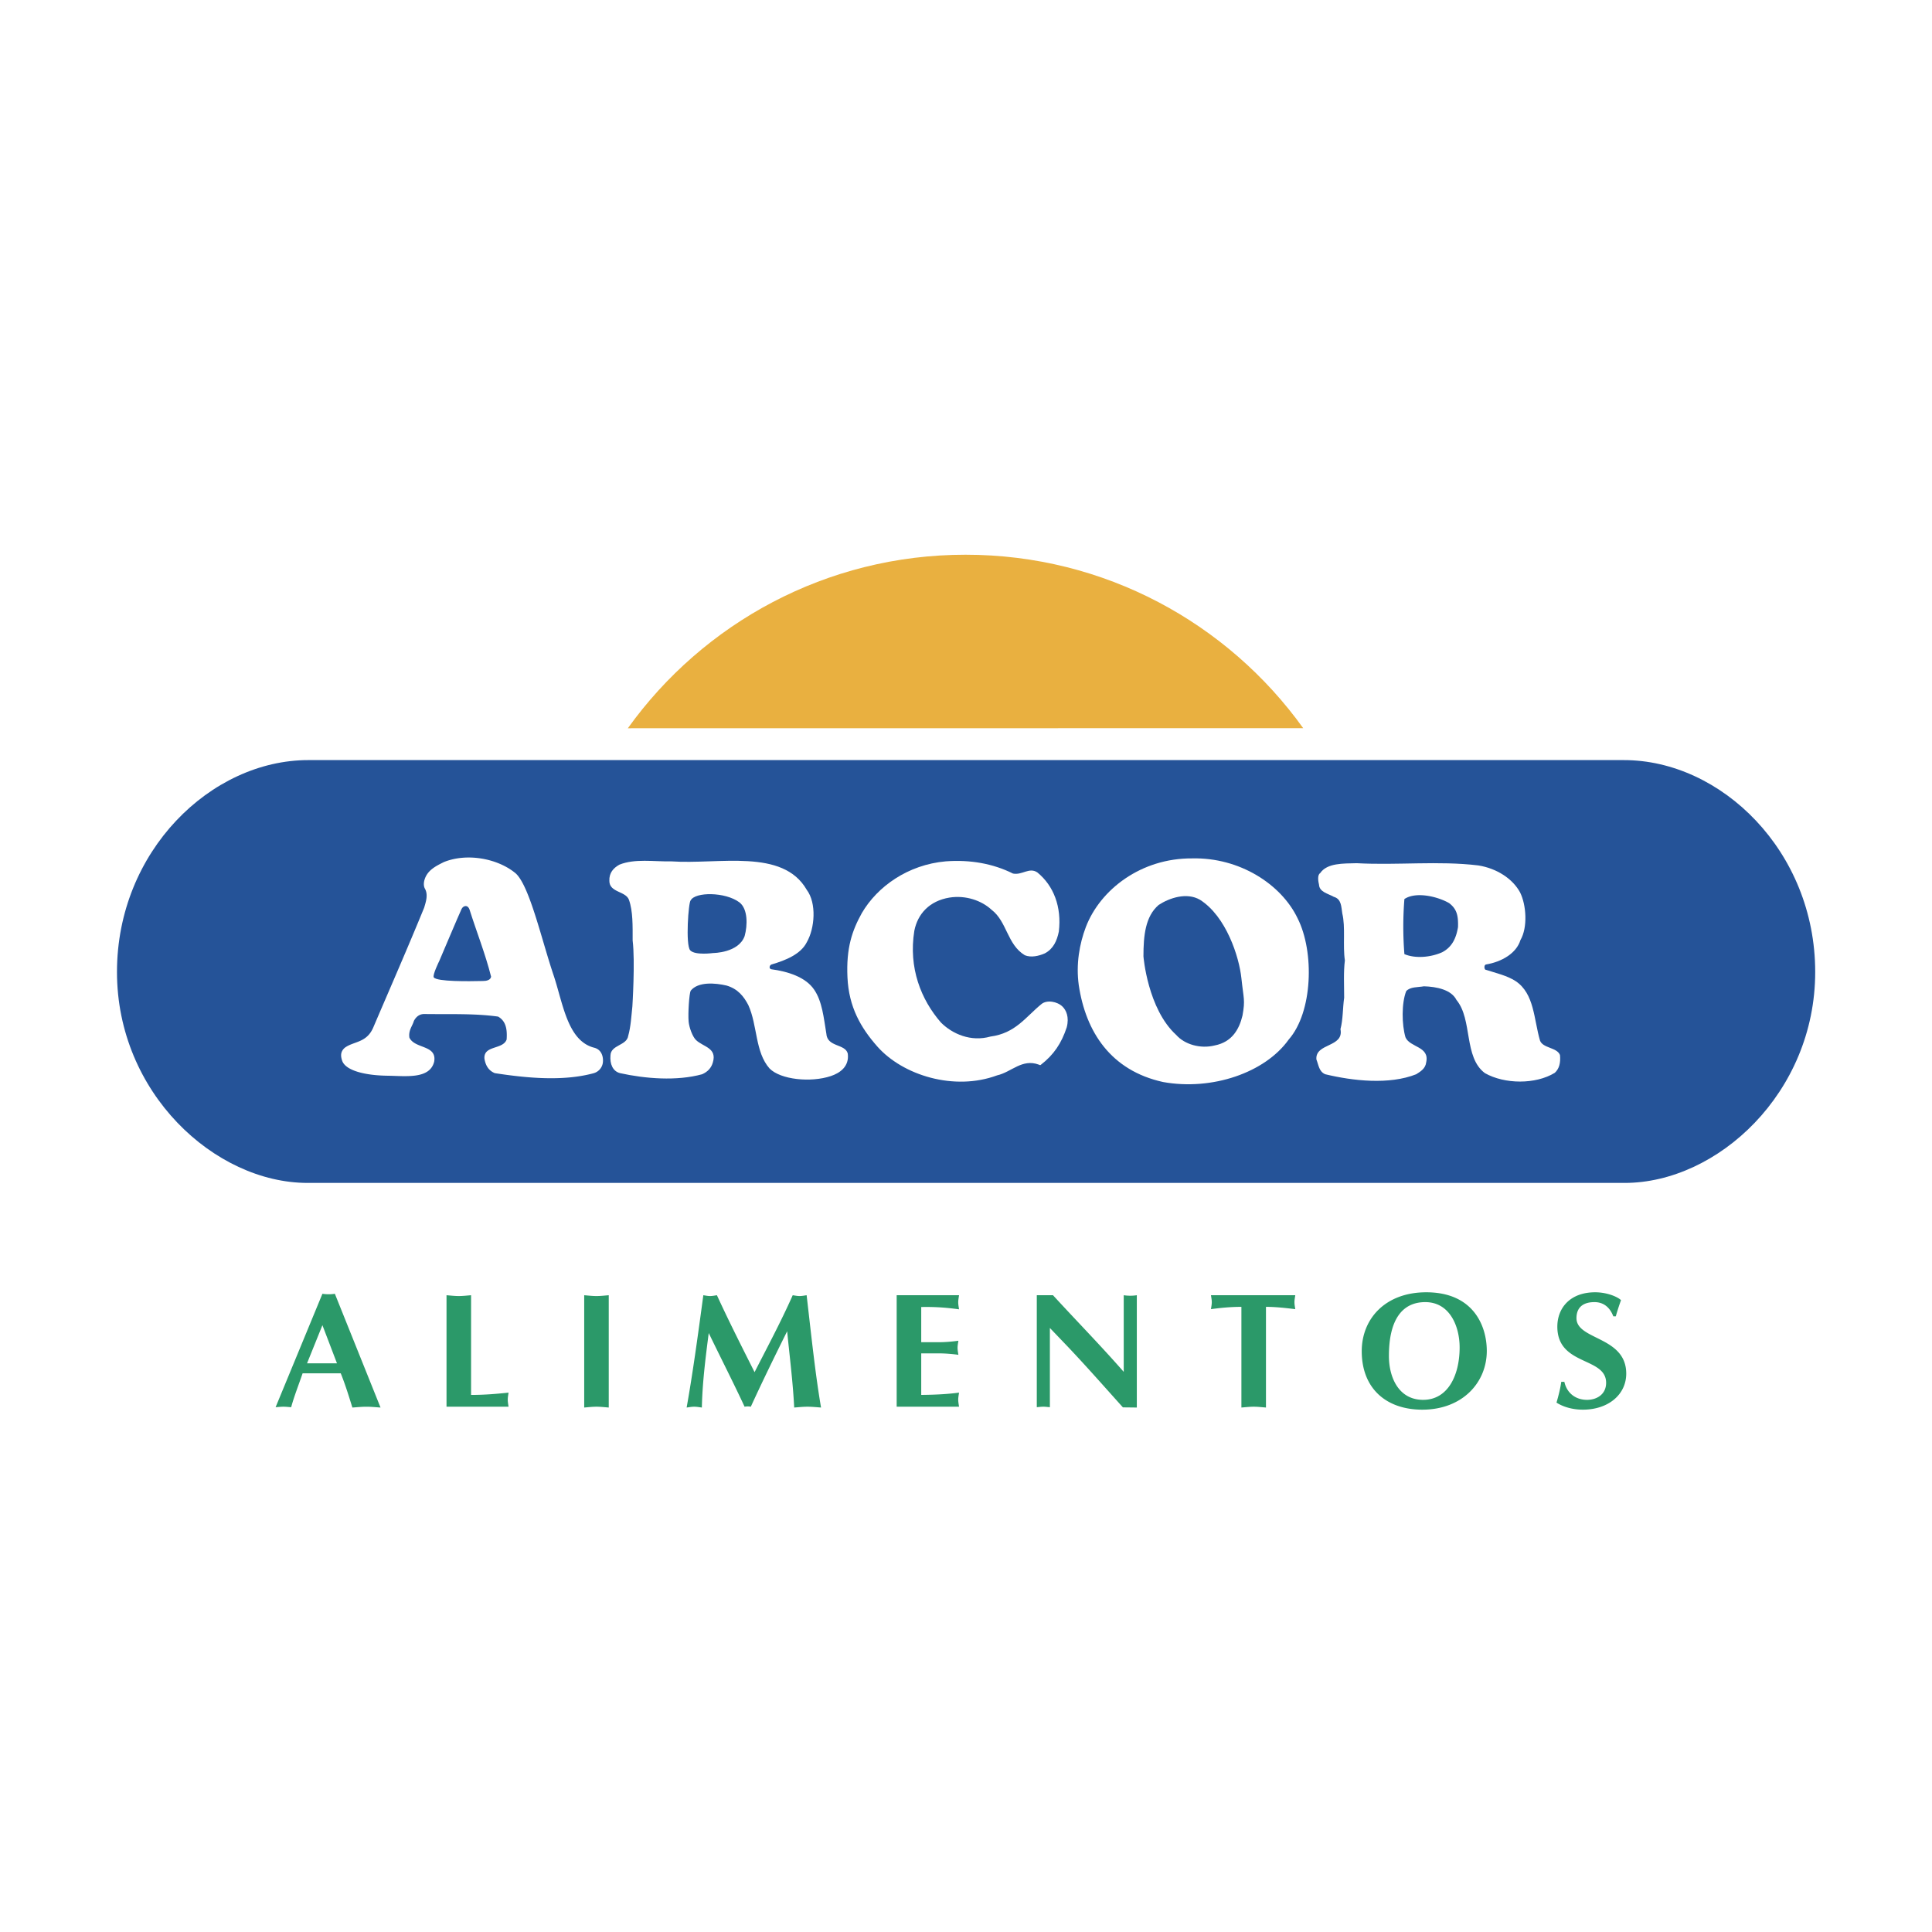
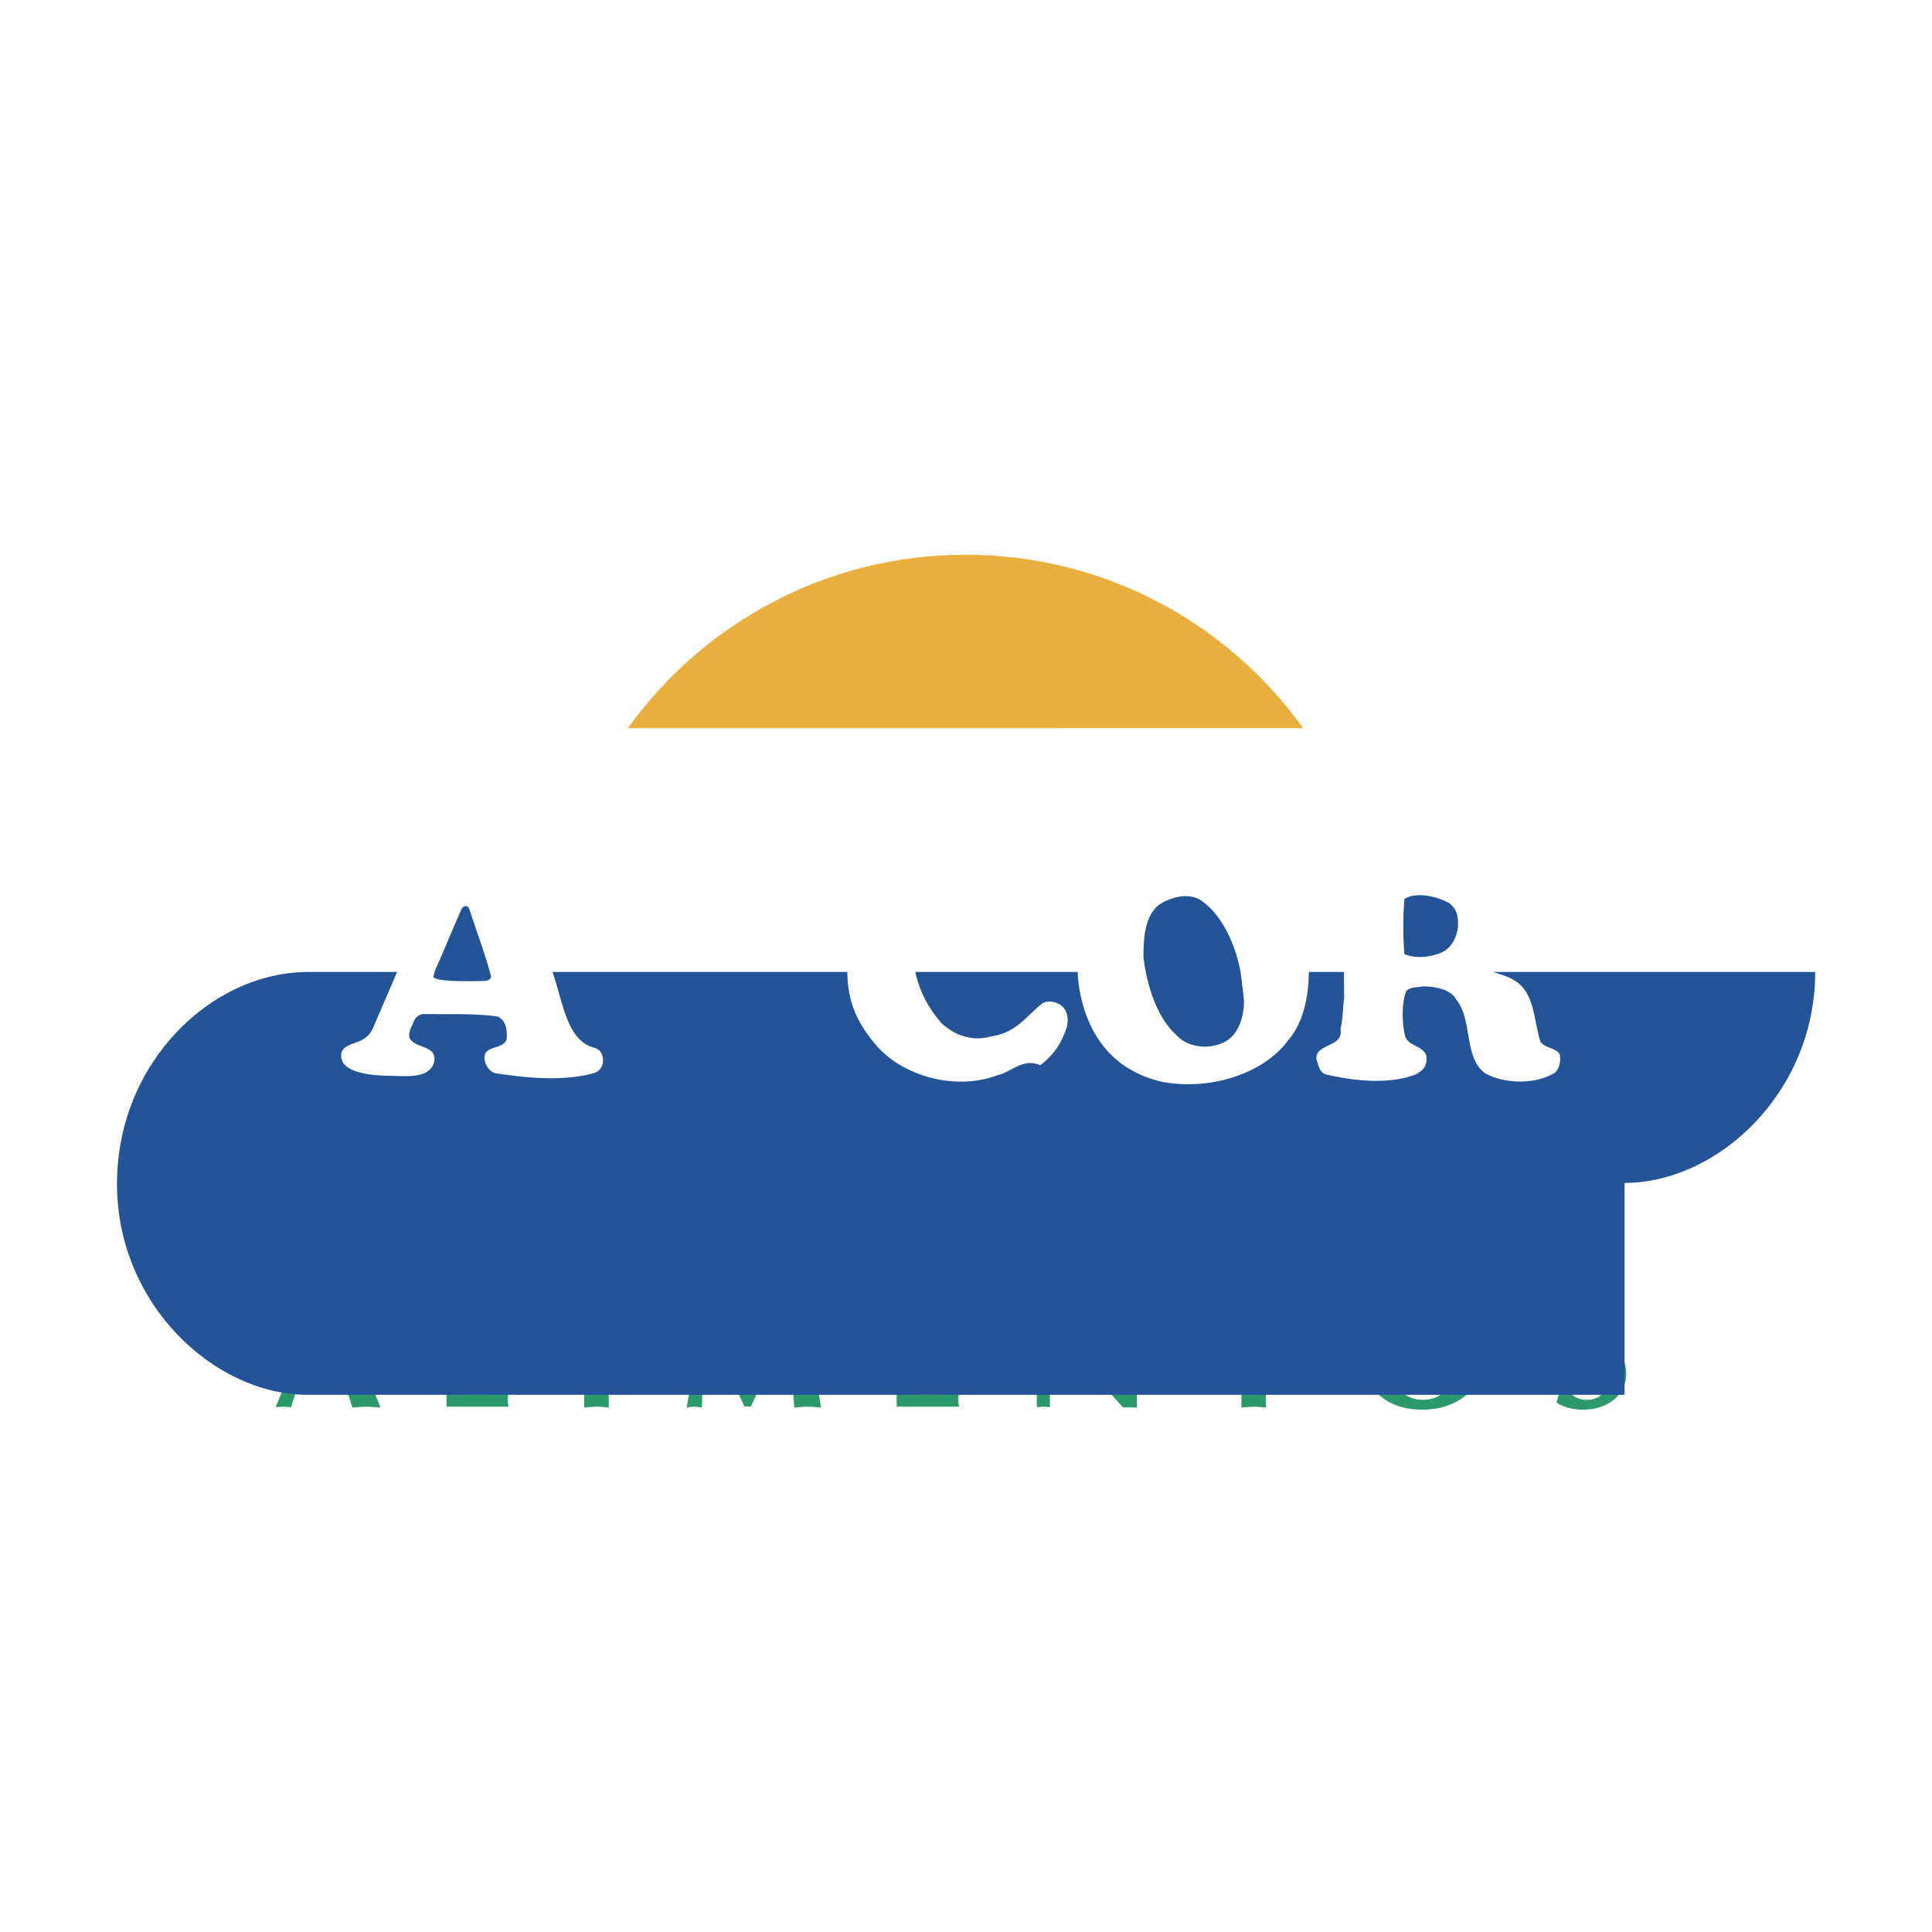
<svg xmlns="http://www.w3.org/2000/svg" width="2500" height="2500" viewBox="0 0 192.756 192.741">
  <path fill="#fff" d="M0 192.741h192.756V0H0v192.741z" />
  <path d="M30.192 137.008c-.425 1.242-.833 2.254-1.143 3.382-.261-.017-.506-.049-.768-.049s-.523.032-.784.049l4.671-11.317a4.046 4.046 0 0 0 1.241 0l4.557 11.35c-.475-.032-.932-.081-1.404-.081-.475 0-.932.049-1.405.081-.375-1.209-.719-2.319-1.16-3.414h-3.805v-.001zm3.429-.995l-1.453-3.806-1.535 3.806h2.988zM46.999 139.164c1.421 0 2.629-.114 3.74-.228-.033.228-.081.473-.081.701s.048.475.081.703h-6.19v-11.123c.408.033.816.081 1.225.081.408 0 .817-.048 1.225-.081v9.947zM58.286 129.218c.408.033.817.081 1.225.081.408 0 .815-.048 1.224-.081v11.204c-.408-.032-.816-.081-1.224-.081-.408 0-.817.049-1.225.081v-11.204zM79.09 129.218c.229.033.457.081.686.081.228 0 .474-.048.702-.081.506 4.394.882 7.954 1.437 11.204-.457-.032-.898-.081-1.355-.081s-.866.049-1.323.081c-.131-2.597-.458-5.095-.702-7.61-1.242 2.498-2.466 4.998-3.626 7.529a1.583 1.583 0 0 0-.621 0c-1.045-2.254-2.335-4.785-3.577-7.35-.375 2.874-.637 5.145-.686 7.431-.261-.032-.506-.081-.767-.081-.262 0-.49.049-.751.081.587-3.282 1.11-7.071 1.665-11.204.23.033.442.081.671.081.228 0 .458-.048.685-.081 1.177 2.565 2.466 5.112 3.757 7.676 1.175-2.319 2.563-4.883 3.805-7.676 0 0-1.242 2.793 0 0zM95.684 129.218c-.033.229-.082.475-.082.703s.049.474.082.702c-.997-.131-2.107-.262-3.773-.229v3.512h1.699c.734 0 1.404-.066 2.009-.147-.033.229-.083.473-.083.702 0 .229.049.474.083.702a14.827 14.827 0 0 0-2.009-.146h-1.699v4.146c1.666-.016 2.776-.098 3.773-.228-.033.228-.082.473-.082.701s.049.475.082.703h-6.223v-11.123h6.223v.002zM103.441 129.218h1.617c2.32 2.531 4.754 5.014 7.057 7.645v-7.645a4.356 4.356 0 0 0 1.306 0v11.204l-1.389-.016c-1.895-2.107-3.658-4.116-5.504-6.061l-1.781-1.86v7.904c-.211-.017-.439-.049-.652-.049-.211 0-.441.032-.654.049v-11.171zM126.307 140.422c-.408-.032-.816-.081-1.225-.081s-.816.049-1.227.081v-10.044c-1.158 0-2.188.114-3.037.229.033-.229.082-.458.082-.702 0-.23-.049-.458-.082-.688h8.412c-.033.229-.082.457-.082.688 0 .244.049.473.082.702-.963-.115-1.928-.229-2.924-.229v10.044h.001zM141.902 140.636c-3.609 0-6.041-2.125-6.041-5.832 0-3.25 2.367-5.88 6.436-5.88 4.652 0 6.025 3.283 6.041 5.814.017 3.185-2.434 5.898-6.436 5.898 0 0 4.002 0 0 0zm-3.33-5.359c0 2.124.963 4.378 3.412 4.378 2.516 0 3.643-2.516 3.643-5.227 0-2.106-.98-4.523-3.43-4.523-2.269 0-3.625 1.715-3.625 5.372 0 0 0-3.657 0 0zM160.961 131.325c-.326-.865-.947-1.42-1.879-1.42-1.289 0-1.797.669-1.797 1.6 0 2.205 4.965 1.797 4.965 5.536 0 2.091-1.795 3.595-4.326 3.595-.898 0-1.863-.214-2.631-.703.197-.687.377-1.372.475-2.074h.309c.246 1.127 1.129 1.797 2.256 1.797 1.012 0 1.91-.572 1.91-1.699 0-2.613-4.867-1.666-4.867-5.602 0-1.88 1.289-3.431 3.773-3.431 1.176 0 2.221.441 2.58.784a23.343 23.343 0 0 0-.521 1.617h-.247z" fill-rule="evenodd" clip-rule="evenodd" fill="#2b9969" />
  <path d="M162.295 72.664c11.168-.005 21.957 10.45 21.957 24.31 0 13.858-11.207 24.202-21.873 24.202H30.378c-10.667 0-21.874-10.344-21.874-24.202 0-13.859 10.789-24.314 21.958-24.31l28.283-.016C66.692 60.3 80.558 52.122 96.333 52.122c15.776 0 29.64 8.177 37.589 20.525l28.373.017z" fill-rule="evenodd" clip-rule="evenodd" fill="#fff" />
-   <path d="M162.082 118.013c9.275 0 19.021-8.994 19.021-21.046s-9.383-21.143-19.094-21.14H30.765c-9.712-.003-19.094 9.088-19.094 21.14s9.746 21.046 19.021 21.046h131.39z" fill-rule="evenodd" clip-rule="evenodd" fill="#255398" />
+   <path d="M162.082 118.013c9.275 0 19.021-8.994 19.021-21.046H30.765c-9.712-.003-19.094 9.088-19.094 21.14s9.746 21.046 19.021 21.046h131.39z" fill-rule="evenodd" clip-rule="evenodd" fill="#255398" />
  <path d="M130.021 72.643c-7.521-10.479-19.807-17.306-33.688-17.306-13.885 0-26.176 6.83-33.694 17.314l67.382-.008z" fill-rule="evenodd" clip-rule="evenodd" fill="#e9b040" />
  <path d="M34.395 104.531c.885-.664 2.177-.461 2.848-2.031 1.725-4.033 3.42-7.903 5.08-11.96.148-.516.421-1.264.074-1.881-.097-.172-.167-.478-.04-.9.284-.943 1.109-1.349 1.921-1.755 2.36-.959 5.46-.332 7.194 1.143 1.374 1.294 2.558 6.581 3.758 10.141.943 2.8 1.381 6.59 4.088 7.243.876.254.905 1.23.799 1.635a1.276 1.276 0 0 1-.868.895c-3.097.848-6.749.479-9.882 0-.627-.259-.922-.774-1.033-1.438-.111-1.364 1.844-.885 2.212-1.917.074-1.033-.073-1.844-.849-2.287-2.36-.332-4.941-.221-7.375-.258-.516 0-.848.332-1.032.701-.148.516-.554.922-.443 1.659.554 1.143 2.765.7 2.471 2.396-.442 1.77-2.835 1.425-4.646 1.401-2.295-.03-4.198-.523-4.534-1.496-.217-.625-.075-.996.257-1.291 0 0-.332.295 0 0z" fill-rule="evenodd" clip-rule="evenodd" fill="#fff" />
  <path d="M43.281 97.51c.331.429 3.443.391 4.897.357.333 0 .761-.074.819-.431-.553-2.213-1.474-4.548-2.137-6.65-.179-.58-.647-.444-.812-.099-.219.457-2.213 5.163-2.213 5.163s-.716 1.448-.554 1.66c0 0-.162-.212 0 0z" fill-rule="evenodd" clip-rule="evenodd" fill="#255398" />
-   <path d="M61.793 86.262c1.549-.627 3.429-.294 5.162-.332 4.794.332 11.137-1.327 13.534 2.84.995 1.327.811 3.835 0 5.236-.59 1.18-2.105 1.803-3.506 2.209-.222.074-.29.415-.037.479 1.659.221 3.432.779 4.28 2.033.812 1.18.96 2.839 1.218 4.388.086 1.371 1.88.995 2.138 1.99.173 1.308-.807 1.955-1.696 2.249-1.992.665-5.01.359-6.107-.758-1.452-1.635-1.195-4.293-2.116-6.321-.442-.849-1.033-1.622-2.177-1.955-1.133-.263-2.838-.405-3.577.517-.148.29-.278 2.274-.204 3.086.061.608.389 1.487.721 1.819.701.7 2.139.774 1.696 2.249-.147.516-.479.921-1.069 1.179-2.545.702-5.679.443-8.187-.109-.732-.183-1.032-.922-.959-1.771.037-1.069 1.623-.958 1.771-1.955.258-.921.304-1.899.414-2.932 0 0 .286-4.479.027-6.581 0-1.439.037-2.914-.369-4.057-.331-.885-1.946-.71-1.954-1.881-.035-.811.407-1.29.997-1.622 0 0-.59.332 0 0z" fill-rule="evenodd" clip-rule="evenodd" fill="#fff" />
-   <path d="M68.864 94.807c.485.524 2.295.269 2.295.269s2.535-.006 3.135-1.696c.295-1.07.331-2.693-.517-3.356-1.412-1.06-4.435-1.06-4.868-.196-.219.128-.531 4.455-.045 4.979 0 0-.486-.524 0 0z" fill-rule="evenodd" clip-rule="evenodd" fill="#255398" />
  <path d="M85.984 91.093c1.548-2.655 4.609-4.831 8.37-5.163 2.435-.184 4.72.222 6.712 1.217.92.185 1.621-.663 2.434-.11 1.623 1.327 2.434 3.429 2.139 5.9-.186.922-.553 1.733-1.402 2.175-.59.259-1.363.442-1.99.185-1.77-1.07-1.77-3.354-3.318-4.536-.996-.922-2.582-1.475-4.205-1.216-1.991.331-3.171 1.622-3.503 3.318-.59 3.688.664 6.858 2.655 9.146 1.143 1.143 2.987 1.953 4.941 1.401 2.508-.332 3.51-1.955 5.096-3.247.537-.434 1.568-.26 2.096.26.352.346.688 1.023.42 2.061-.518 1.584-1.293 2.747-2.584 3.742-.051.075-.162 0-.203-.016-1.676-.621-2.73.75-4.16 1.071-4.278 1.586-9.403 0-11.949-2.876-1.659-1.881-2.844-3.938-2.981-6.894-.138-2.954.472-4.685 1.432-6.418 0 0-.96 1.733 0 0zM108.33 92.495c1.438-3.762 5.531-6.897 10.619-6.86 4.721-.11 8.889 2.582 10.512 5.975 1.695 3.355 1.512 9.367-.885 12.095-2.361 3.319-7.672 5.125-12.539 4.24-5.199-1.144-7.707-4.979-8.408-9.661-.293-2.102.074-4.131.701-5.789 0 0-.627 1.658 0 0z" fill-rule="evenodd" clip-rule="evenodd" fill="#fff" />
  <path d="M114.082 95.408s.408 5.241 3.283 7.854c.811.923 2.396 1.401 3.834 1.033 1.697-.333 2.436-1.586 2.766-2.987.281-1.578.113-1.607-.111-3.725-.223-2.117-1.51-6.158-4.129-7.818-1.328-.774-3.061-.184-4.129.517-1.328 1.143-1.514 3.061-1.514 5.126 0 0 0-2.065 0 0z" fill-rule="evenodd" clip-rule="evenodd" fill="#255398" />
  <path d="M133.738 102.672c.26-.959.221-2.102.369-3.134 0-1.254-.074-2.581.072-3.725-.221-1.476.074-3.318-.258-4.684-.109-.664-.072-1.438-.848-1.66-.59-.331-1.438-.479-1.475-1.216-.074-.295-.186-.959.111-1.144.699-1.032 2.322-.958 3.65-.995 4.057.222 8.148-.258 12.133.222 1.842.294 3.428 1.327 4.166 2.691.627 1.254.773 3.503.037 4.757-.406 1.327-1.881 2.175-3.43 2.433-.221.038-.186.443-.074.518 1.033.332 2.176.59 3.023 1.143 1.881 1.254 1.807 3.798 2.434 5.938.295.773 1.697.664 1.992 1.438.074.775-.074 1.365-.516 1.771-1.918 1.179-5.016 1.142-6.971.036-2.139-1.587-1.217-5.348-2.84-7.302-.516-1.031-1.992-1.326-3.244-1.363-.627.109-1.365.037-1.77.479-.48 1.217-.443 3.355-.074 4.61.443 1.032 2.434.885 2.064 2.507-.072.59-.518.885-.994 1.179-2.693 1.07-6.309.664-9.072 0-.627-.258-.664-.921-.885-1.474-.145-1.66 2.769-1.18 2.4-3.025 0 0 .369 1.845 0 0z" fill-rule="evenodd" clip-rule="evenodd" fill="#fff" />
  <path d="M140.117 95.186c1.145.48 2.691.296 3.762-.184.994-.517 1.4-1.401 1.586-2.507.037-1.144-.111-1.808-.885-2.398-1.145-.663-3.318-1.179-4.463-.405a34.511 34.511 0 0 0 0 5.494s-.146-1.733 0 0z" fill-rule="evenodd" clip-rule="evenodd" fill="#255398" />
</svg>